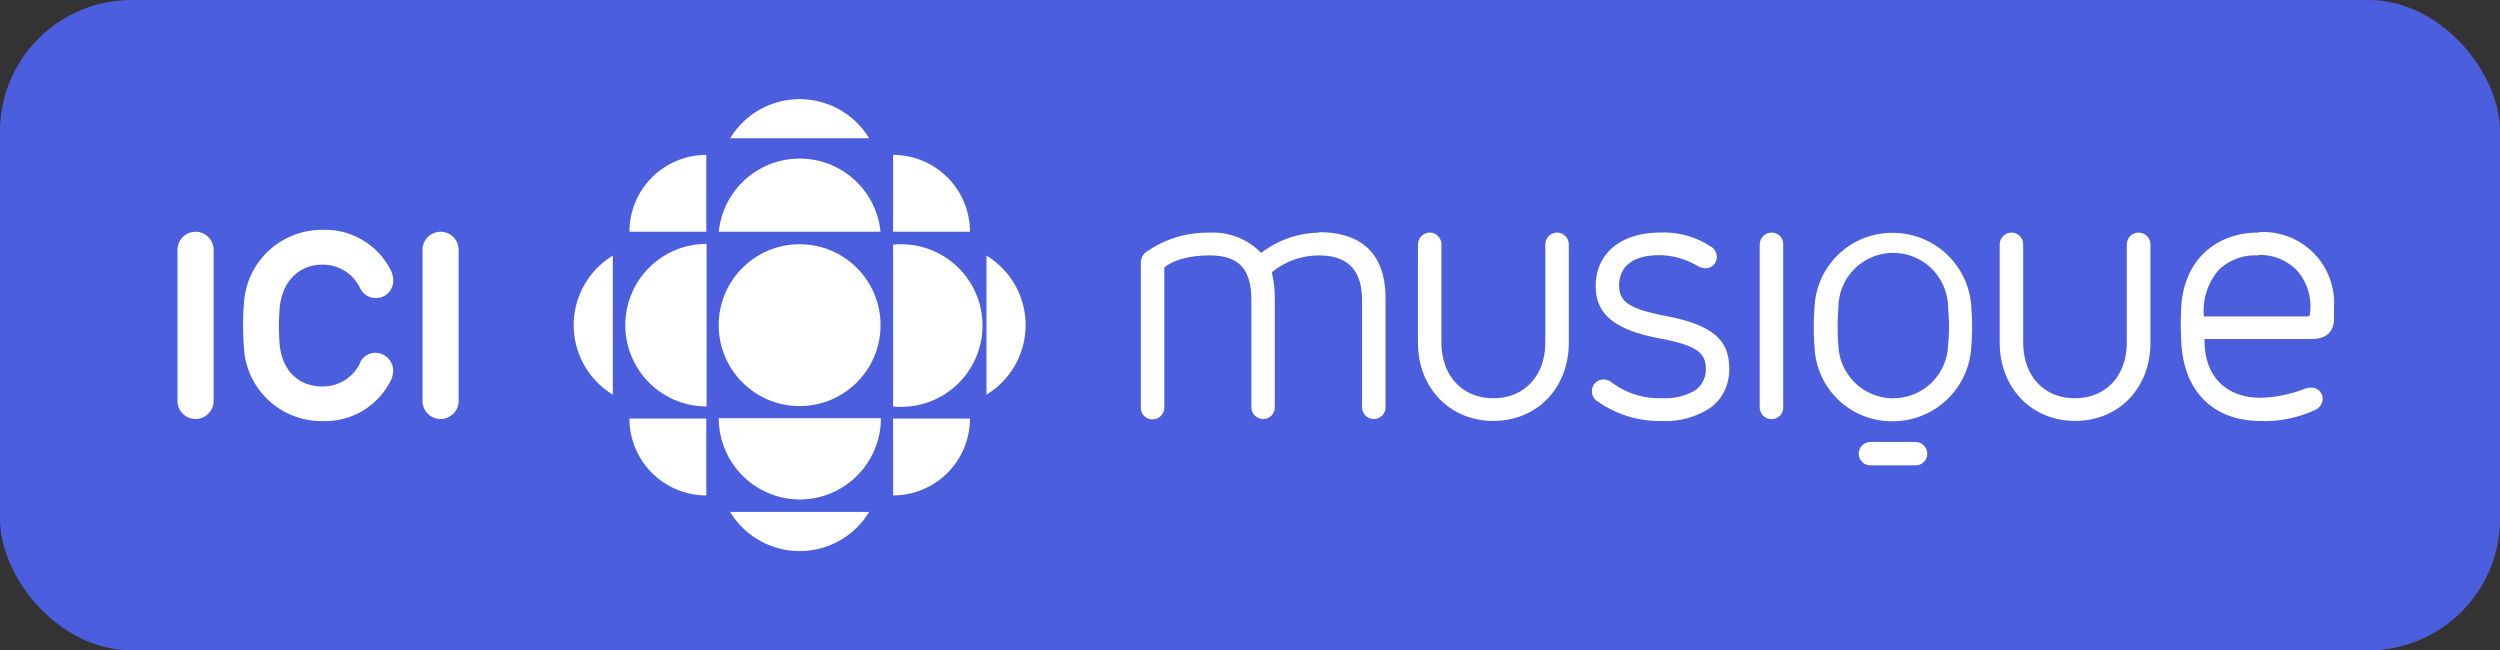
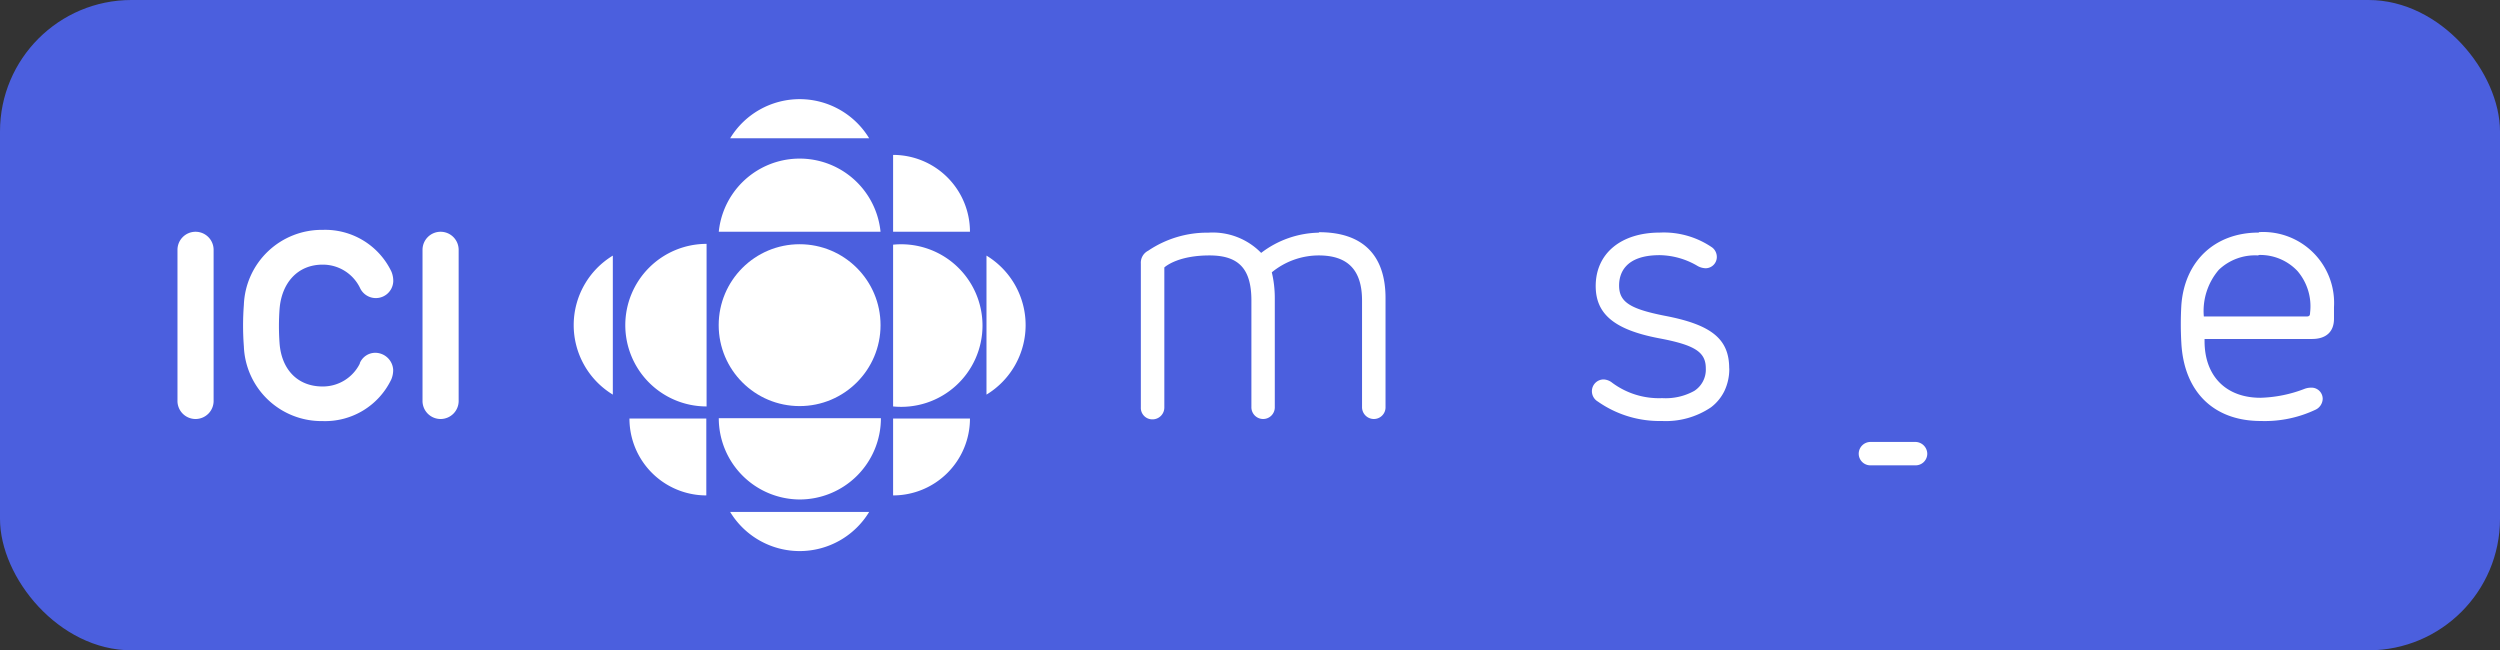
<svg xmlns="http://www.w3.org/2000/svg" id="Musique" viewBox="0 0 276.79 72">
  <rect x="0" y="0" width="276.79" height="72" fill="#333333" stroke="none" />
  <defs>
    <style>.cls-1{fill:#4b5fde;}.cls-2{fill:#fff;}</style>
  </defs>
  <title>Plan de travail 1</title>
  <rect class="cls-1" width="276.79" height="72" rx="14.56" ry="14.56" />
  <path class="cls-2" d="M19.65,27.66a2,2,0,0,1,2-2,2,2,0,0,1,2,2V44.33a2,2,0,0,1-2,2.06,2,2,0,0,1-2-2.06Z" />
  <path class="cls-2" d="M46.78,27.66a2,2,0,0,1,2-2,2,2,0,0,1,2,2V44.33a2,2,0,0,1-2,2.06,2,2,0,0,1-2-2.06Z" />
  <path class="cls-2" d="M39.83,40.22a1.86,1.86,0,0,1,1.75-1.16,2,2,0,0,1,1.95,1.86,2.66,2.66,0,0,1-.2,1.07,8.12,8.12,0,0,1-7.62,4.63A8.6,8.6,0,0,1,27,38.36a30.44,30.44,0,0,1,0-4.62,8.63,8.63,0,0,1,8.72-8.29,8.13,8.13,0,0,1,7.62,4.63,2.68,2.68,0,0,1,.2,1.08,1.93,1.93,0,0,1-3.69.7,4.57,4.57,0,0,0-4.13-2.56c-2.82,0-4.56,2.09-4.77,4.94a26.36,26.36,0,0,0,0,3.73c.2,2.88,1.95,4.82,4.77,4.82a4.57,4.57,0,0,0,4.13-2.56" />
-   <path class="cls-2" d="M196.13,25.75a1.33,1.33,0,0,0-1.3,1.33v18a1.32,1.32,0,0,0,1.3,1.33,1.29,1.29,0,0,0,1.3-1.33v-18a1.28,1.28,0,0,0-1.3-1.33" />
  <path class="cls-2" d="M250.07,25.75c-4.85,0-8.21,3.16-8.56,8.05a36.25,36.25,0,0,0,0,4.17c.29,5.41,3.58,8.64,8.79,8.64a13.14,13.14,0,0,0,6.11-1.27,1.38,1.38,0,0,0,.75-1.19,1.24,1.24,0,0,0-1.31-1.23,2.1,2.1,0,0,0-.67.12,14.57,14.57,0,0,1-4.91,1c-3.82,0-6.19-2.4-6.19-6.27l0-.24h11.9c1.56,0,2.43-.8,2.43-2.24V34a7.85,7.85,0,0,0-8.3-8.3m0,2.53A5.67,5.67,0,0,1,254.36,30a6,6,0,0,1,1.4,4.65c0,.31-.11.39-.4.39H244a7,7,0,0,1,1.66-5.17A5.81,5.81,0,0,1,250,28.28" />
  <path class="cls-2" d="M146,25.76A10.81,10.81,0,0,0,139.63,28h0a7.49,7.49,0,0,0-5.85-2.24,11.64,11.64,0,0,0-6.66,2,1.49,1.49,0,0,0-.81,1.43v15.9a1.27,1.27,0,0,0,1.26,1.34,1.31,1.31,0,0,0,1.34-1.34V29.61h0c.25-.22,1.68-1.33,5-1.33s4.64,1.57,4.64,5V45.05a1.3,1.3,0,0,0,1.29,1.34,1.29,1.29,0,0,0,1.3-1.34V33a12.34,12.34,0,0,0-.33-2.85h0A8.21,8.21,0,0,1,146,28.28c3.23,0,4.8,1.62,4.8,5V45.05a1.31,1.31,0,0,0,1.3,1.34,1.29,1.29,0,0,0,1.3-1.34V33c0-4.77-2.54-7.29-7.35-7.29" />
-   <path class="cls-2" d="M236.76,25.75a1.33,1.33,0,0,0-1.29,1.33V37.9c0,3.71-2.31,6.19-5.75,6.19S224,41.61,224,37.9V27.08a1.31,1.31,0,0,0-1.3-1.33,1.33,1.33,0,0,0-1.3,1.33V37.93c0,5,3.51,8.67,8.35,8.67s8.34-3.64,8.34-8.67V27.08a1.32,1.32,0,0,0-1.3-1.33" />
-   <path class="cls-2" d="M172.39,25.75a1.33,1.33,0,0,0-1.3,1.33V37.9c0,3.71-2.31,6.19-5.75,6.19s-5.75-2.49-5.75-6.19V27.08a1.32,1.32,0,0,0-1.3-1.33,1.34,1.34,0,0,0-1.3,1.33V37.93c0,5,3.51,8.67,8.35,8.67s8.35-3.64,8.35-8.67V27.08a1.32,1.32,0,0,0-1.3-1.33" />
-   <path class="cls-2" d="M218.26,34a8.71,8.71,0,0,0-8.72-8.22A8.6,8.6,0,0,0,200.9,34a28.15,28.15,0,0,0,0,4.43,8.56,8.56,0,0,0,8.63,8.21,8.7,8.7,0,0,0,8.72-8.21,26.41,26.41,0,0,0,0-4.43M209.54,44.1a6.08,6.08,0,0,1-6-5.84,26.07,26.07,0,0,1,0-4.19,6.07,6.07,0,0,1,12.14,0,20.36,20.36,0,0,1,0,4.18,6.06,6.06,0,0,1-6.1,5.84" />
  <path class="cls-2" d="M213.38,50.22a1.33,1.33,0,0,0-1.33-1.29h-4.93a1.31,1.31,0,0,0-1.33,1.29,1.29,1.29,0,0,0,1.33,1.3h4.93a1.29,1.29,0,0,0,1.33-1.3" />
  <path class="cls-2" d="M191.45,40.79c0-3.26-1.95-4.85-7.19-5.84-3.82-.76-5-1.53-5-3.34,0-1.26.59-3.36,4.5-3.36a8.48,8.48,0,0,1,4.11,1.15,1.93,1.93,0,0,0,1,.3,1.25,1.25,0,0,0,1.21-1.23,1.33,1.33,0,0,0-.5-1.06,9.45,9.45,0,0,0-5.8-1.66c-4.33,0-7.11,2.33-7.11,5.92,0,3.11,2.08,4.84,7,5.78,4,.75,5.19,1.53,5.19,3.34a2.8,2.8,0,0,1-1.28,2.49,6.55,6.55,0,0,1-3.55.8,8.68,8.68,0,0,1-5.53-1.7,1.65,1.65,0,0,0-.93-.37,1.3,1.3,0,0,0-1.32,1.32,1.33,1.33,0,0,0,.66,1.13A11.89,11.89,0,0,0,184,46.61a8.93,8.93,0,0,0,5.43-1.51,5.06,5.06,0,0,0,1.5-1.83,5.68,5.68,0,0,0,.53-2.48" />
  <circle class="cls-2" cx="88.53" cy="36" r="8.96" />
  <path class="cls-2" d="M69.23,36a9,9,0,0,0,9,9V27A9,9,0,0,0,69.23,36Z" />
  <path class="cls-2" d="M98.88,27h0V45h0a9,9,0,1,0,0-17.91Z" />
  <path class="cls-2" d="M88.53,55.3a9,9,0,0,0,9-9H79.58A9,9,0,0,0,88.53,55.3Z" />
  <path class="cls-2" d="M79.58,25.66H97.49a9,9,0,0,0-17.91,0Z" />
-   <path class="cls-2" d="M69.69,25.66h8.51V17.15A8.51,8.51,0,0,0,69.69,25.66Z" />
  <path class="cls-2" d="M98.88,17.15h0v8.51h8.51A8.51,8.51,0,0,0,98.88,17.15Z" />
  <path class="cls-2" d="M69.69,46.34h8.51v8.51A8.51,8.51,0,0,1,69.69,46.34Z" />
  <path class="cls-2" d="M98.88,54.85h0V46.34h8.51A8.51,8.51,0,0,1,98.88,54.85Z" />
  <path class="cls-2" d="M109.22,43.69V28.3a9,9,0,0,1,0,15.39Z" />
  <path class="cls-2" d="M67.85,28.3V43.69a9,9,0,0,1,0-15.39Z" />
  <path class="cls-2" d="M96.23,15.31H80.84a9,9,0,0,1,15.39,0Z" />
  <path class="cls-2" d="M80.84,56.68H96.23a9,9,0,0,1-15.39,0Z" />
</svg>